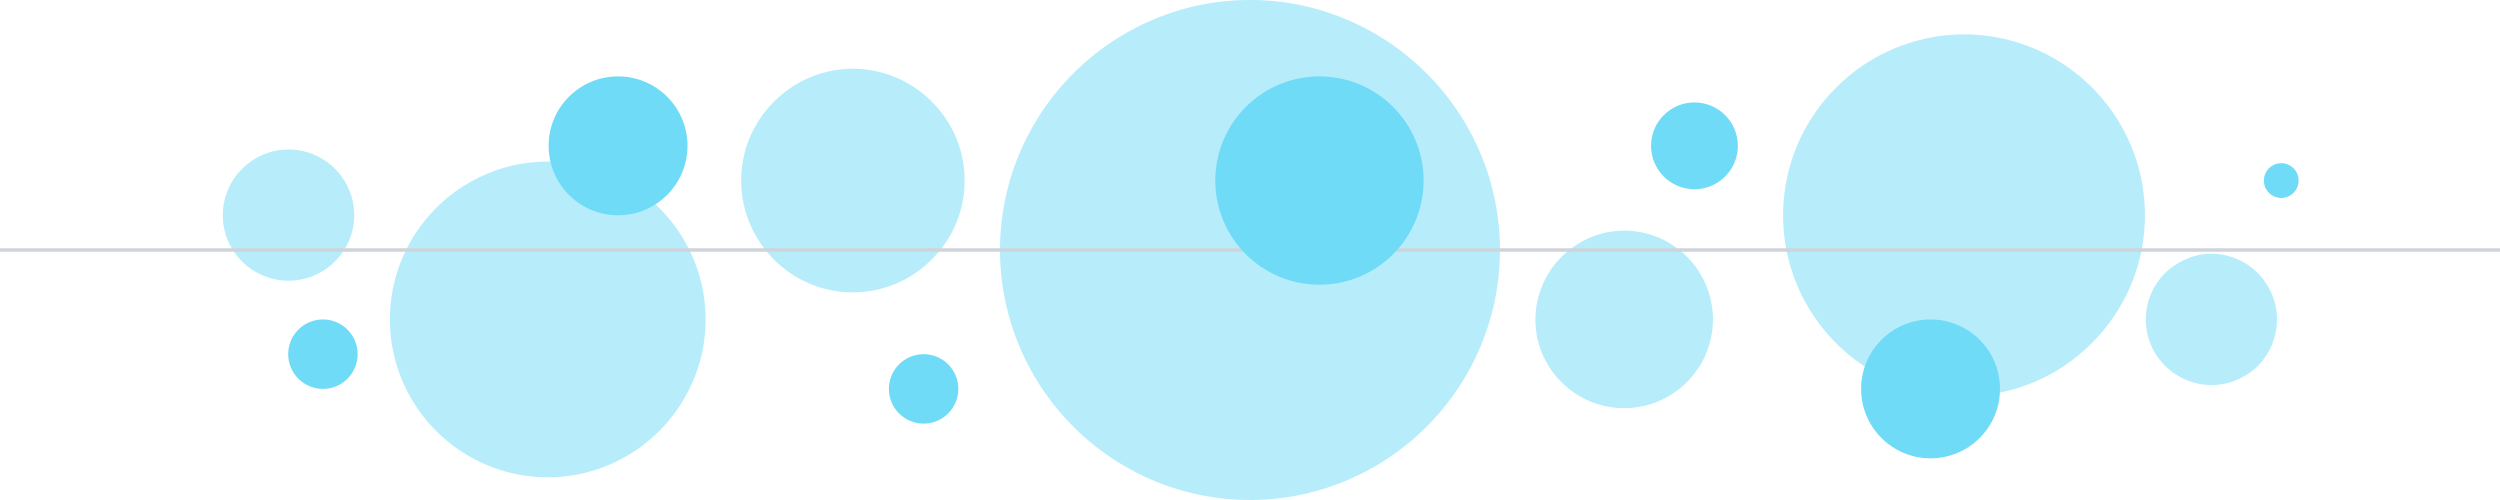
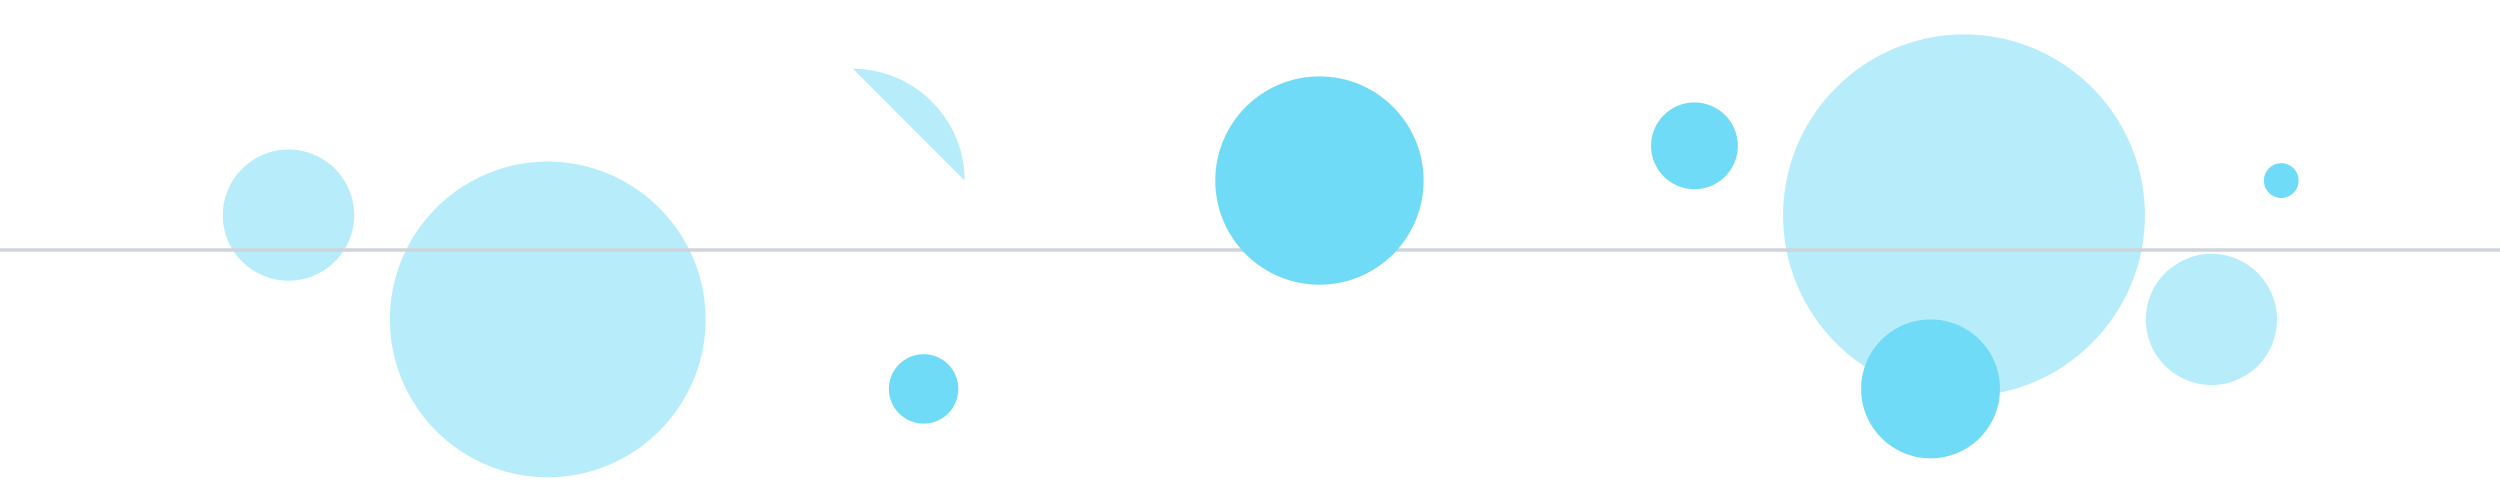
<svg xmlns="http://www.w3.org/2000/svg" viewBox="0 0 720 144">
  <g id="a4fb526c-5787-49b8-977c-bef58178cb11" data-name="Livello 7">
    <g id="a023d1bd-9e41-496d-af19-877da891e5f2" data-name="Livello 8">
      <path d="M83.16,43.07a18,18,0,0,1,7.35,1.51,19.22,19.22,0,0,1,6,4.05,18.92,18.92,0,0,1,4,6,18.67,18.67,0,0,1,0,14.71,18.95,18.95,0,0,1-10.07,10,18.69,18.69,0,0,1-14.72,0,19,19,0,0,1-10.05-10,18.67,18.67,0,0,1,0-14.71,18.76,18.76,0,0,1,4.05-6,19.24,19.24,0,0,1,6-4.05A17.9,17.9,0,0,1,83.16,43.07Z" fill="#b7edfb" />
      <path d="M157.75,46.54a44.57,44.57,0,0,1,12.07,1.63,46.34,46.34,0,0,1,10.84,4.6,45.82,45.82,0,0,1,20.92,27.16,45.47,45.47,0,0,1,0,24.13,45.79,45.79,0,0,1-11.71,20.06,44.88,44.88,0,0,1-9.21,7.11,45.92,45.92,0,0,1-10.84,4.6,45.47,45.47,0,0,1-24.13,0,45.82,45.82,0,0,1-10.85-4.6,44.88,44.88,0,0,1-9.21-7.11,45.37,45.37,0,0,1-7.12-9.21,46,46,0,0,1-4.59-10.85,45.47,45.47,0,0,1,0-24.13,45.73,45.73,0,0,1,11.71-20.05,45.24,45.24,0,0,1,9.21-7.11,46.23,46.23,0,0,1,10.85-4.6A44.5,44.5,0,0,1,157.75,46.54Z" fill="#b7edfb" />
-       <path d="M245.61,19.79a32.19,32.19,0,0,1,16.23,4.42A33.1,33.1,0,0,1,273.4,35.77,31.79,31.79,0,0,1,277.81,52a31.33,31.33,0,0,1-1.15,8.54,31.94,31.94,0,0,1-3.26,7.69,33.17,33.17,0,0,1-5.06,6.51,33.61,33.61,0,0,1-6.5,5.05,32.05,32.05,0,0,1-32.45,0,34,34,0,0,1-6.51-5.05,33.45,33.45,0,0,1-5-6.51,32,32,0,0,1-3.27-7.69,32.32,32.32,0,0,1,0-17.09,31.73,31.73,0,0,1,3.27-7.68,32.74,32.74,0,0,1,11.55-11.56,32.19,32.19,0,0,1,16.22-4.42Z" fill="#b7edfb" />
-       <path d="M360,0a70.55,70.55,0,0,1,19.07,2.57,73.52,73.52,0,0,1,17.2,7.28,72.23,72.23,0,0,1,14.59,11.28,72.21,72.21,0,0,1,18.55,31.79,71.84,71.84,0,0,1,0,38.16,72.17,72.17,0,0,1-7.27,17.19,71.3,71.3,0,0,1-11.28,14.6,71.92,71.92,0,0,1-31.79,18.54,71.57,71.57,0,0,1-38.16,0,72.06,72.06,0,0,1-31.79-18.54,72.32,72.32,0,0,1-18.54-31.79,71.84,71.84,0,0,1,0-38.16A72.35,72.35,0,0,1,323.73,9.85a73.62,73.62,0,0,1,17.19-7.28A70.64,70.64,0,0,1,360,0Z" fill="#b7edfb" />
-       <path d="M467.77,66.44a24.68,24.68,0,0,1,9.92,2,25.6,25.6,0,0,1,13.62,13.62,25.47,25.47,0,0,1,0,19.88,25.74,25.74,0,0,1-13.62,13.6,25.58,25.58,0,0,1-19.88,0A25.91,25.91,0,0,1,444.22,102a25.47,25.47,0,0,1,0-19.88,25.77,25.77,0,0,1,13.59-13.62A24.63,24.63,0,0,1,467.77,66.44Z" fill="#b7edfb" />
+       <path d="M245.61,19.79a32.19,32.19,0,0,1,16.23,4.42A33.1,33.1,0,0,1,273.4,35.77,31.79,31.79,0,0,1,277.81,52Z" fill="#b7edfb" />
      <path d="M565.62,9.9a51,51,0,0,1,13.8,1.87A51.94,51.94,0,0,1,591.88,17a52.25,52.25,0,0,1,24,31.18,52.2,52.2,0,0,1,0,27.62,52.29,52.29,0,0,1-13.42,23A52.41,52.41,0,0,1,591.88,107a51.51,51.51,0,0,1-12.46,5.24,52,52,0,0,1-27.63,0,52.21,52.21,0,0,1-36.39-36.4,51.93,51.93,0,0,1,0-27.62,51.63,51.63,0,0,1,13.42-23,51.92,51.92,0,0,1,23-13.41A51.07,51.07,0,0,1,565.62,9.9Z" fill="#b7edfb" />
      <path d="M636.85,73.07a18.21,18.21,0,0,1,7.35,1.51,18.87,18.87,0,0,1,10.07,10.08,18.81,18.81,0,0,1,0,14.72,19.61,19.61,0,0,1-4,6,19.16,19.16,0,0,1-6,4,18.6,18.6,0,0,1-14.73,0,19.12,19.12,0,0,1-10.05-10,18.69,18.69,0,0,1,0-14.72,18.9,18.9,0,0,1,4.06-6,19.31,19.31,0,0,1,6-4A18.08,18.08,0,0,1,636.85,73.07Z" fill="#b7edfb" />
    </g>
    <line y1="72" x2="720" y2="72" fill="none" stroke="#ced4da" stroke-miterlimit="10" />
    <g id="f20a1fdf-eeda-4c8b-ba53-a749c07f53cb" data-name="Livello 9">
-       <circle cx="93" cy="102" r="10" fill="#6fdbf6" />
      <circle cx="266" cy="112" r="10" fill="#6fdbf6" />
      <circle cx="657" cy="52" r="5" fill="#6fdbf6" />
      <circle cx="488" cy="42" r="12.5" fill="#6fdbf6" />
      <circle cx="556" cy="112" r="20" fill="#6fdbf6" />
      <circle cx="380" cy="52" r="30" fill="#6fdbf6" />
-       <circle cx="178" cy="42" r="20" fill="#6fdbf6" />
    </g>
  </g>
</svg>